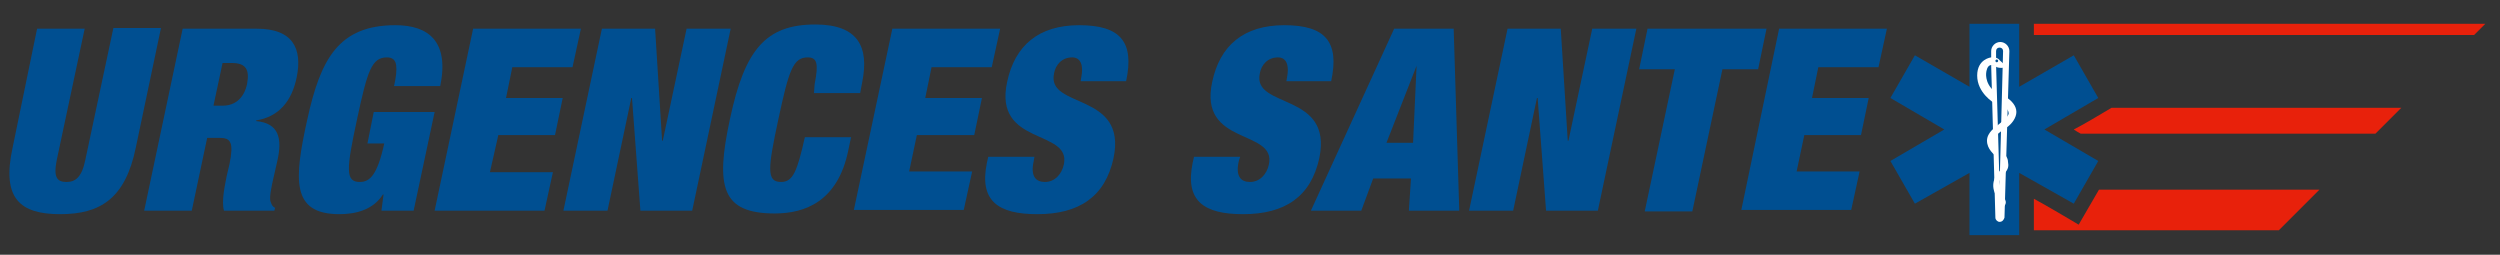
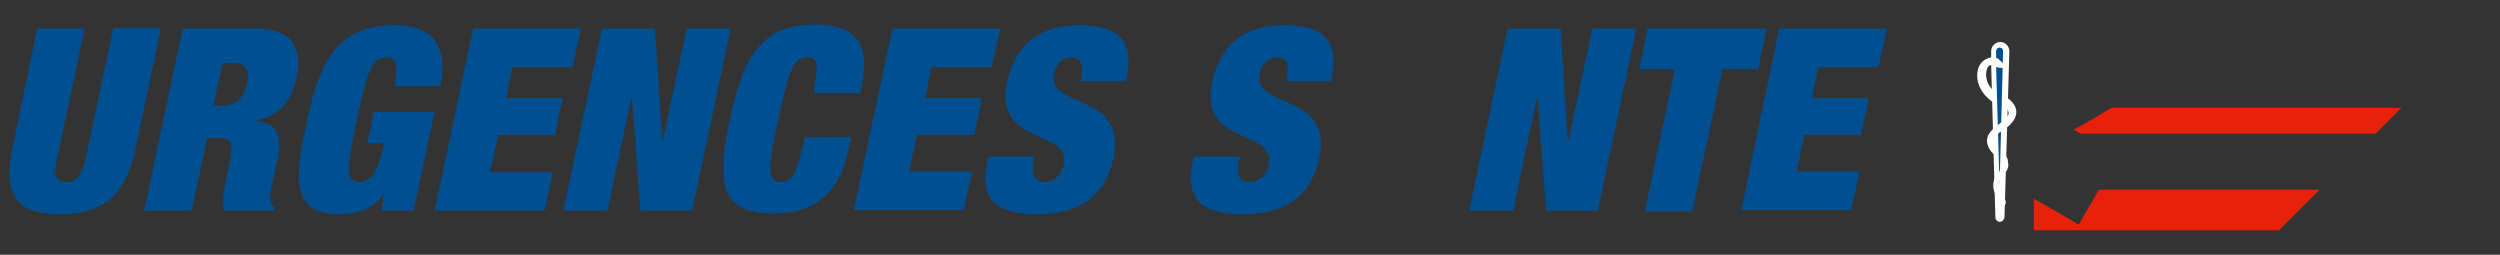
<svg xmlns="http://www.w3.org/2000/svg" version="1.1" id="Calque_1" x="0px" y="0px" viewBox="0 0 357.2 36.4" style="enable-background:new 0 0 357.2 36.4;" xml:space="preserve">
  <rect x="0" y="0" width="357.2" height="36.4" fill="#333333" stroke="none" />
  <style type="text/css">
	.st0{fill-rule:evenodd;clip-rule:evenodd;fill:#004F91;}
	.st1{fill-rule:evenodd;clip-rule:evenodd;fill:#FFFFFF;}
	.st2{fill:#FFFFFF;}
	.st3{fill:#E8210B;}
	.st4{fill:#004F91;}
</style>
  <g>
    <g>
      <g>
-         <polygon class="st0" points="299.8,23 292.1,18.5 299.8,14 296.3,7.9 288.5,12.4 288.5,3.4 281.4,3.4 281.4,12.4 273.6,7.9      270.1,14 277.8,18.5 270.1,23 273.6,29.1 281.4,24.7 281.4,33.6 288.5,33.6 288.5,24.7 296.3,29.1    " />
        <path class="st1" d="M286.1,28c0,0,1.1,0.9,0,1.7" />
        <g>
          <path class="st0" d="M284.8,8.3l0-1c0-0.5,0.4-0.9,0.9-0.9c0.5,0,0.9,0.4,0.9,0.9L286,31.1c0,0.1-0.1,0.2-0.2,0.2      c-0.1,0-0.2-0.1-0.2-0.2l-0.6-21.8" />
          <path class="st2" d="M285.7,31.7c-0.3,0-0.6-0.3-0.6-0.6l-0.6-21.8l0.7,0l0.5,17.2l0.5-19.2c0-0.3-0.2-0.5-0.5-0.5      c-0.3,0-0.5,0.2-0.5,0.5l0,1l-0.7,0l0-1c0-0.7,0.6-1.3,1.3-1.3c0.7,0,1.3,0.6,1.3,1.3l-0.7,23.8      C286.3,31.4,286.1,31.7,285.7,31.7z M285.6,31.1C285.6,31.1,285.6,31.1,285.6,31.1L285.6,31.1z M285.9,31L285.9,31      C285.9,31,285.9,31,285.9,31z" />
        </g>
        <path class="st2" d="M286.2,21.8l-0.1,1.8l0,0c0.1,0.1-0.2,0.7-0.8,1.3c0,0-1.2,1.6,0.1,3.3l0-0.6l0-0.4c0,0,0,0.1,0.1-0.8     c0.2-0.9,0.7-1.3,0.9-1.6c0.6-0.7,0.6-1.1,0.5-1.7C286.9,22.5,286.4,22,286.2,21.8z" />
        <path class="st2" d="M283.8,10.3c0,0,0.1-1,0.7-1c0.5,0,0.4,0.1,0.8,0.3c0.3,0.1,0.6,0.1,0.7,0.1c0.2,0,0.4-0.1,0.4-0.2     c0-0.1,0-0.2-0.1-0.3c-0.1-0.2-0.4-0.4-0.6-0.6c-0.1-0.2-0.6-0.5-1.2-0.4c0,0-2,0.2-2,2.6c0,2.5,2.4,3.9,2.4,3.9l0,0l0-1.7     C283.5,11.8,283.8,10.3,283.8,10.3z" />
        <path class="st2" d="M288.1,16c0-0.9-0.7-1.6-1.4-2.1l-0.1-0.1l0,1.6c0.2,0.2,0.4,0.5,0.4,0.8c0,0.3-0.6,0.9-0.6,0.9     s-1,0.8-1.1,0.9c-0.1,0.1-1.4,0.9-1.4,2.1c0,1.2,1,2,1.5,2.4l-0.1-1.4c-0.2-0.2-0.4-0.5-0.4-0.9c0-0.3,0.1-0.4,0.3-0.8     c0.2-0.3,1.2-1,1.2-1l0.2-0.1C287.5,17.7,288.1,16.8,288.1,16z" />
-         <path class="st0" d="M285.5,8.7c0,0.1-0.1,0.2-0.2,0.2c-0.1,0-0.2-0.1-0.2-0.2c0-0.1,0.1-0.2,0.2-0.2     C285.4,8.5,285.5,8.6,285.5,8.7z" />
-         <path class="st3" d="M355.1,3.4h-64.5c0,0.5,0,1,0,1.6h6.4c0,0,0,0,0,0l0,0h56.5L355.1,3.4z" />
        <path class="st3" d="M297.3,19.1h42.1l3.7-3.7h-41.4c-1.5,0.9-4.2,2.5-5.4,3.1C296.6,18.7,296.9,18.9,297.3,19.1z" />
        <path class="st3" d="M290.6,28.4c0,1,0,2.9,0,4.5h35l5.8-5.8h-31.5l-2.9,5C297,32.1,292.3,29.3,290.6,28.4z" />
      </g>
    </g>
    <g>
      <path class="st4" d="M12.1,4.1l-4,18.8C7.6,25.4,8.2,26,9.5,26c1.3,0,2.2-0.7,2.7-3.2l4-18.8H23l-3.6,17.1    c-1.5,7.3-5.1,9.5-10.8,9.5c-5.7,0-8.4-2.2-6.8-9.5L5.3,4.1H12.1z" />
      <path class="st4" d="M26.1,4.1h10.6c5.2,0,6.5,2.9,5.7,6.9c-0.7,3.5-2.6,5.7-5.8,6.2l0,0.1c3.2,0.3,3.8,2.4,3,5.8l-0.5,2.2    c-0.3,1.3-0.7,3.1-0.4,3.6c0.1,0.3,0.2,0.6,0.6,0.8l-0.1,0.4H32c-0.4-1.4,0.2-3.9,0.4-5l0.4-1.7c0.6-3,0.2-3.7-1.4-3.7h-1.8    l-2.2,10.4h-6.8L26.1,4.1z M30.5,15.1h1.3c1.9,0,3.1-1.2,3.5-3.1c0.4-2.1-0.2-3-2.2-3h-1.3L30.5,15.1z" />
      <path class="st4" d="M53.4,16h8.7l-3,14.1h-4.6l0.3-2.3h-0.1c-1.4,2.2-3.9,2.8-6.2,2.8c-6.9,0-6.5-4.9-4.6-13.5    c1.9-8.7,4.5-13.5,12.6-13.5c4.8,0,7.7,2.4,6.4,8.7h-6.6c0.3-1.3,0.4-2.3,0.3-3c-0.1-0.7-0.5-1.1-1.3-1.1c-2.2,0-2.8,1.9-4.3,8.9    c-1.5,7-1.7,8.9,0.4,8.9c1.4,0,2.5-0.9,3.5-5.5h-2.4L53.4,16z" />
      <path class="st4" d="M67.6,4.1H83l-1.2,5.5h-8.6l-0.9,4.4h8.1l-1.1,5.3h-8.1L70,24.6h9l-1.2,5.5H62.1L67.6,4.1z" />
      <path class="st4" d="M86,4.1h7.6l1,16h0.1l3.4-16h6.3l-5.5,26h-7.4L90.3,14h-0.1l-3.4,16.1h-6.3L86,4.1z" />
      <path class="st4" d="M116.4,12c0.6-3,0.3-3.8-1-3.8c-2.1,0-2.7,1.9-4.2,8.9c-1.5,7-1.7,8.9,0.4,8.9c1.7,0,2.3-1.5,3.4-6.4h6.6    l-0.4,1.9c-1.5,7.3-6.2,9-10.5,9c-7.6,0-8.5-3.8-6.4-13.5c2.1-9.9,5.1-13.5,12.2-13.5c6.1,0,7.7,3.2,6.7,8.2l-0.3,1.6h-6.6    L116.4,12z" />
      <path class="st4" d="M127.5,4.1h15.4l-1.2,5.5h-8.6l-0.9,4.4h8.1l-1.1,5.3H131l-1.1,5.2h9l-1.2,5.5h-15.7L127.5,4.1z" />
      <path class="st4" d="M154.4,11.6l0.1-0.6c0.3-1.5,0-2.8-1.3-2.8c-1.5,0-2.4,1.1-2.6,2.3c-1.1,5.1,10.5,2.6,8.5,12.1    c-1.2,5.5-4.9,8-10.9,8c-5.6,0-8.3-1.9-7.2-7.3l0.2-0.9h6.6l-0.1,0.6c-0.5,2.2,0.3,3,1.6,3c1.4,0,2.4-1.1,2.7-2.5    c1.1-5.1-10.1-2.6-8.1-11.8c1.1-5.2,4.5-8.1,10.3-8.1c5.9,0,7.9,2.4,6.7,8H154.4z" />
      <path class="st4" d="M183.8,11.6l0.1-0.6c0.3-1.5,0-2.8-1.3-2.8c-1.5,0-2.4,1.1-2.6,2.3c-1.1,5.1,10.5,2.6,8.5,12.1    c-1.2,5.5-4.9,8-10.9,8c-5.6,0-8.3-1.9-7.2-7.3l0.2-0.9h6.6L177,23c-0.5,2.2,0.3,3,1.6,3c1.4,0,2.4-1.1,2.7-2.5    c1.1-5.1-10.1-2.6-8.1-11.8c1.1-5.2,4.5-8.1,10.3-8.1c5.9,0,7.9,2.4,6.7,8H183.8z" />
-       <path class="st4" d="M199.2,4.1h8.5l0.8,26h-7.2l0.3-4.6h-5.4l-1.7,4.6h-7.2L199.2,4.1z M202.4,9.4L202.4,9.4l-4.3,11h3.8    L202.4,9.4z" />
      <path class="st4" d="M215.4,4.1h7.6l1,16h0.1l3.4-16h6.3l-5.5,26h-7.4L219.7,14h-0.1l-3.4,16.1h-6.3L215.4,4.1z" />
      <path class="st4" d="M239.3,9.9h-5.1l1.2-5.8h17l-1.2,5.8h-5.1l-4.3,20.3H235L239.3,9.9z" />
      <path class="st4" d="M254.2,4.1h15.4l-1.2,5.5h-8.6l-0.9,4.4h8.1l-1.1,5.3h-8.1l-1.1,5.2h9l-1.2,5.5h-15.7L254.2,4.1z" />
    </g>
  </g>
</svg>